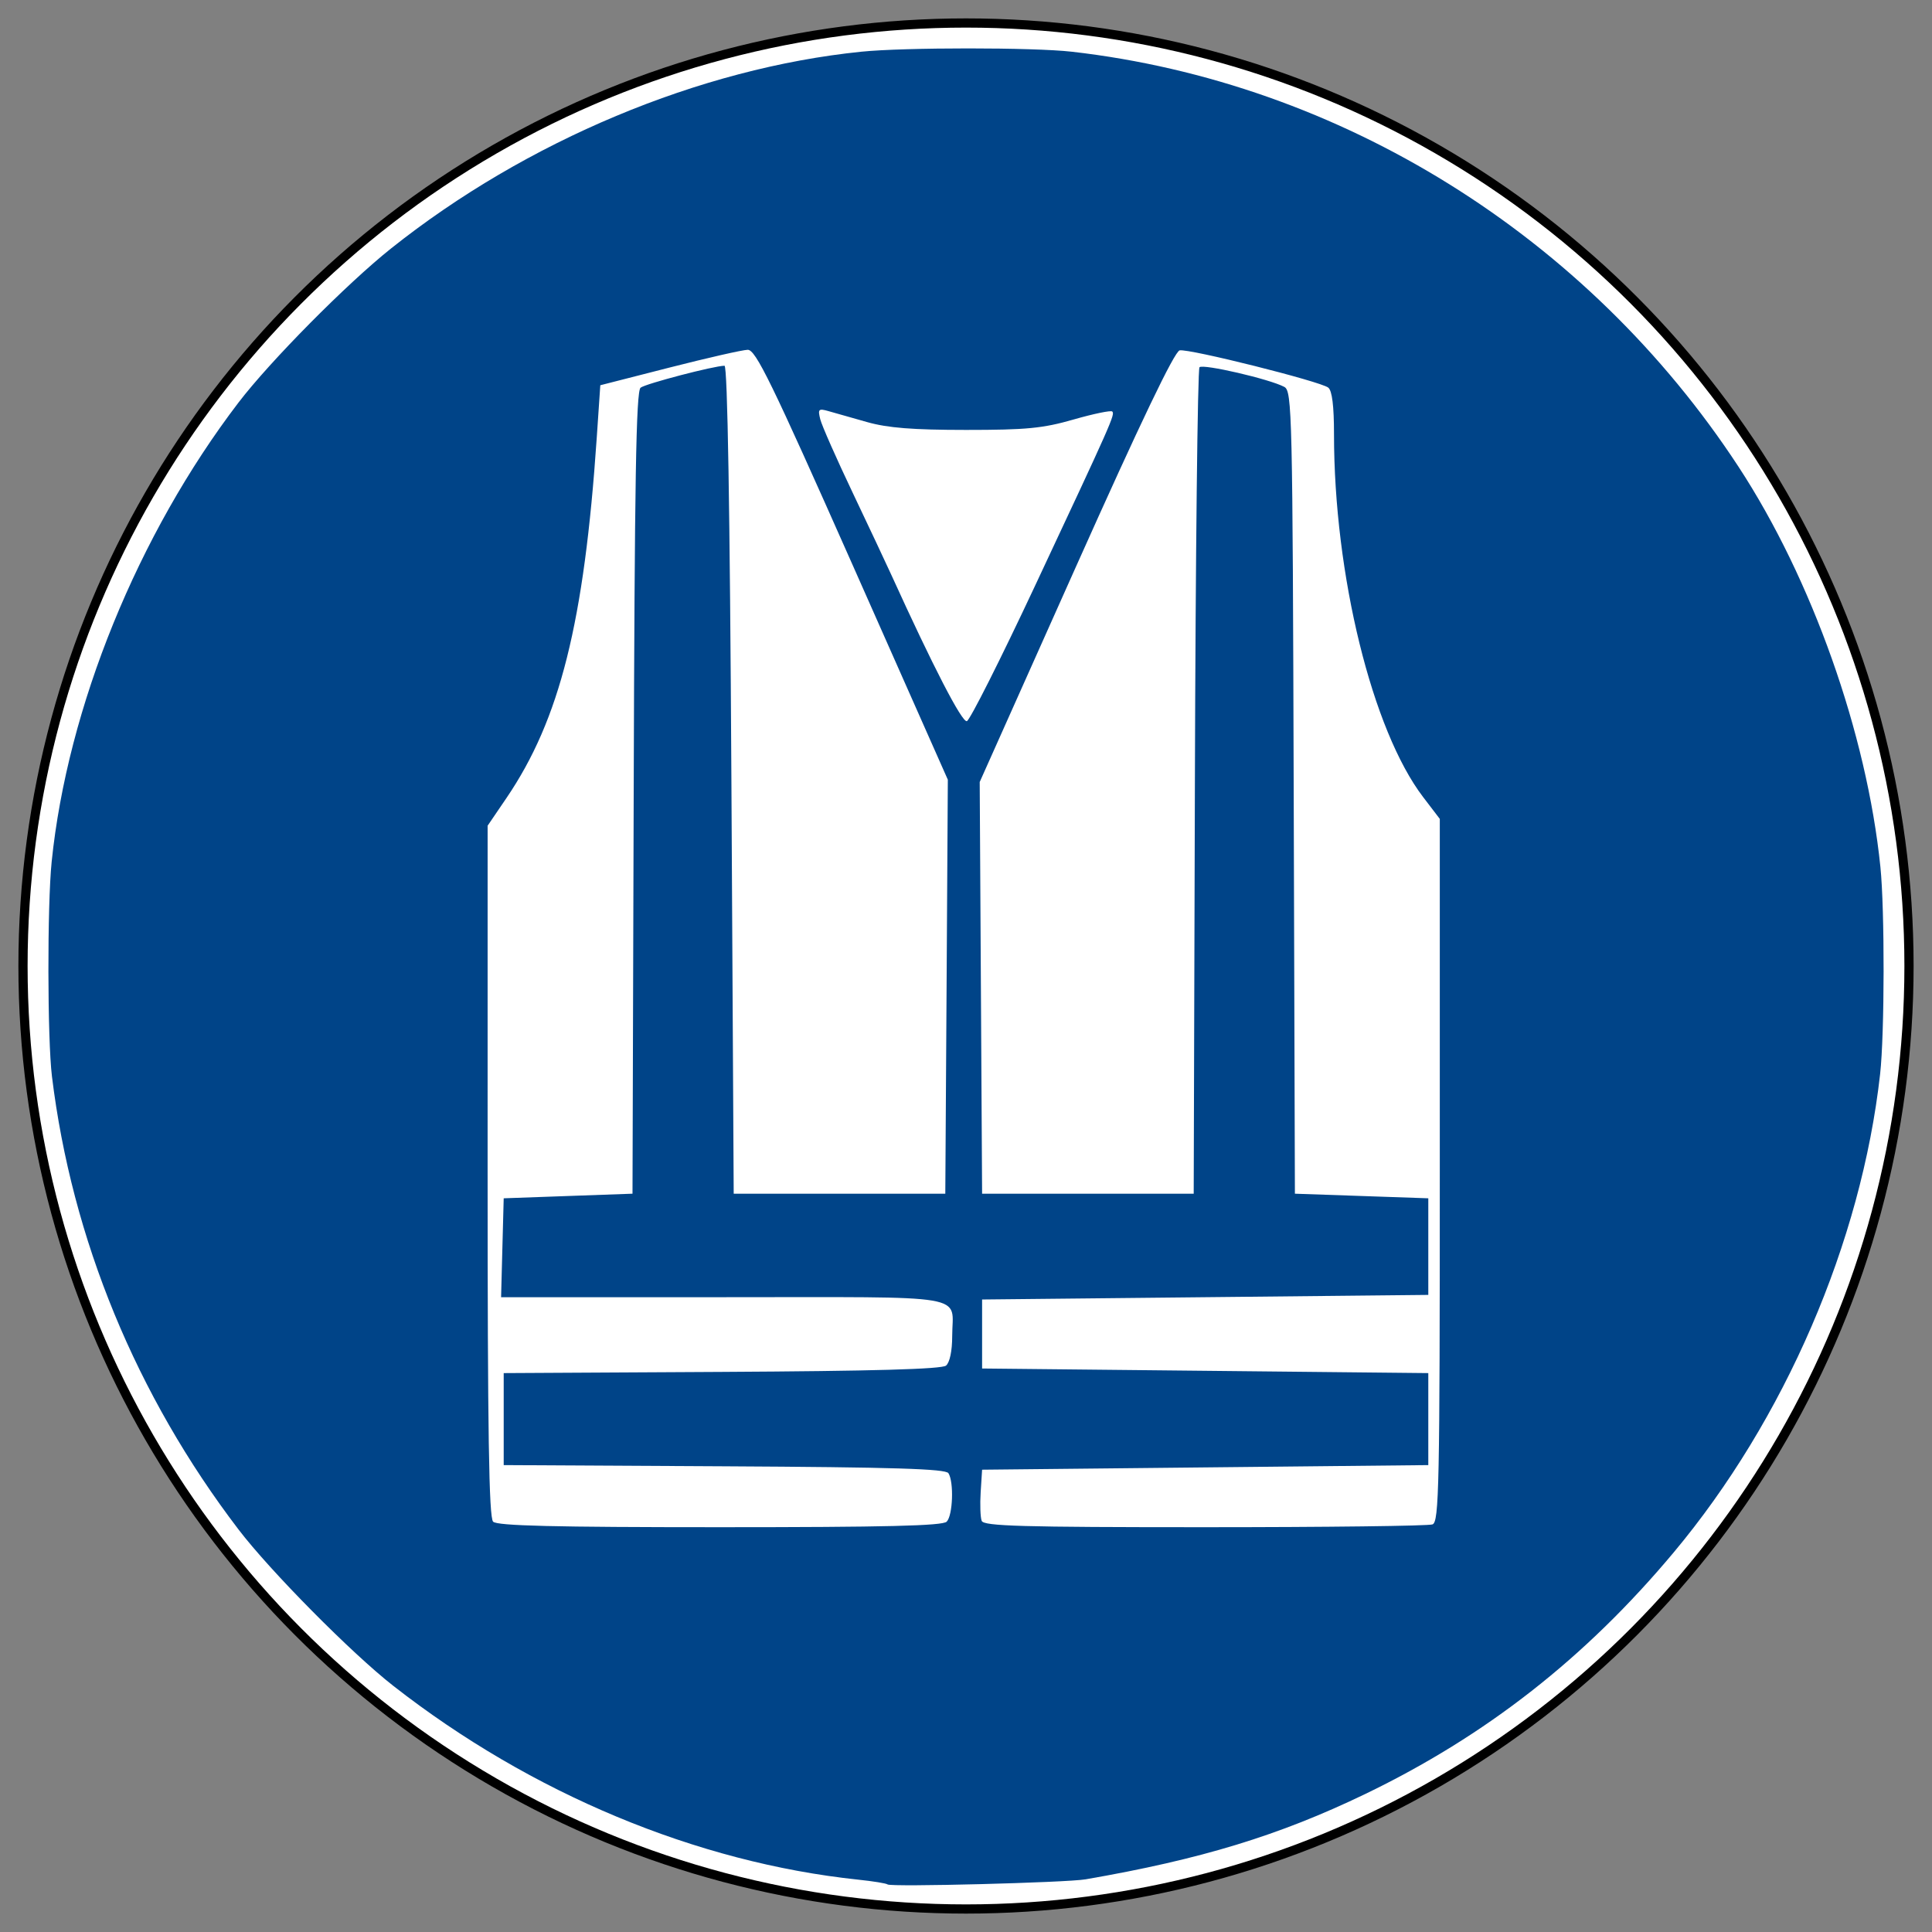
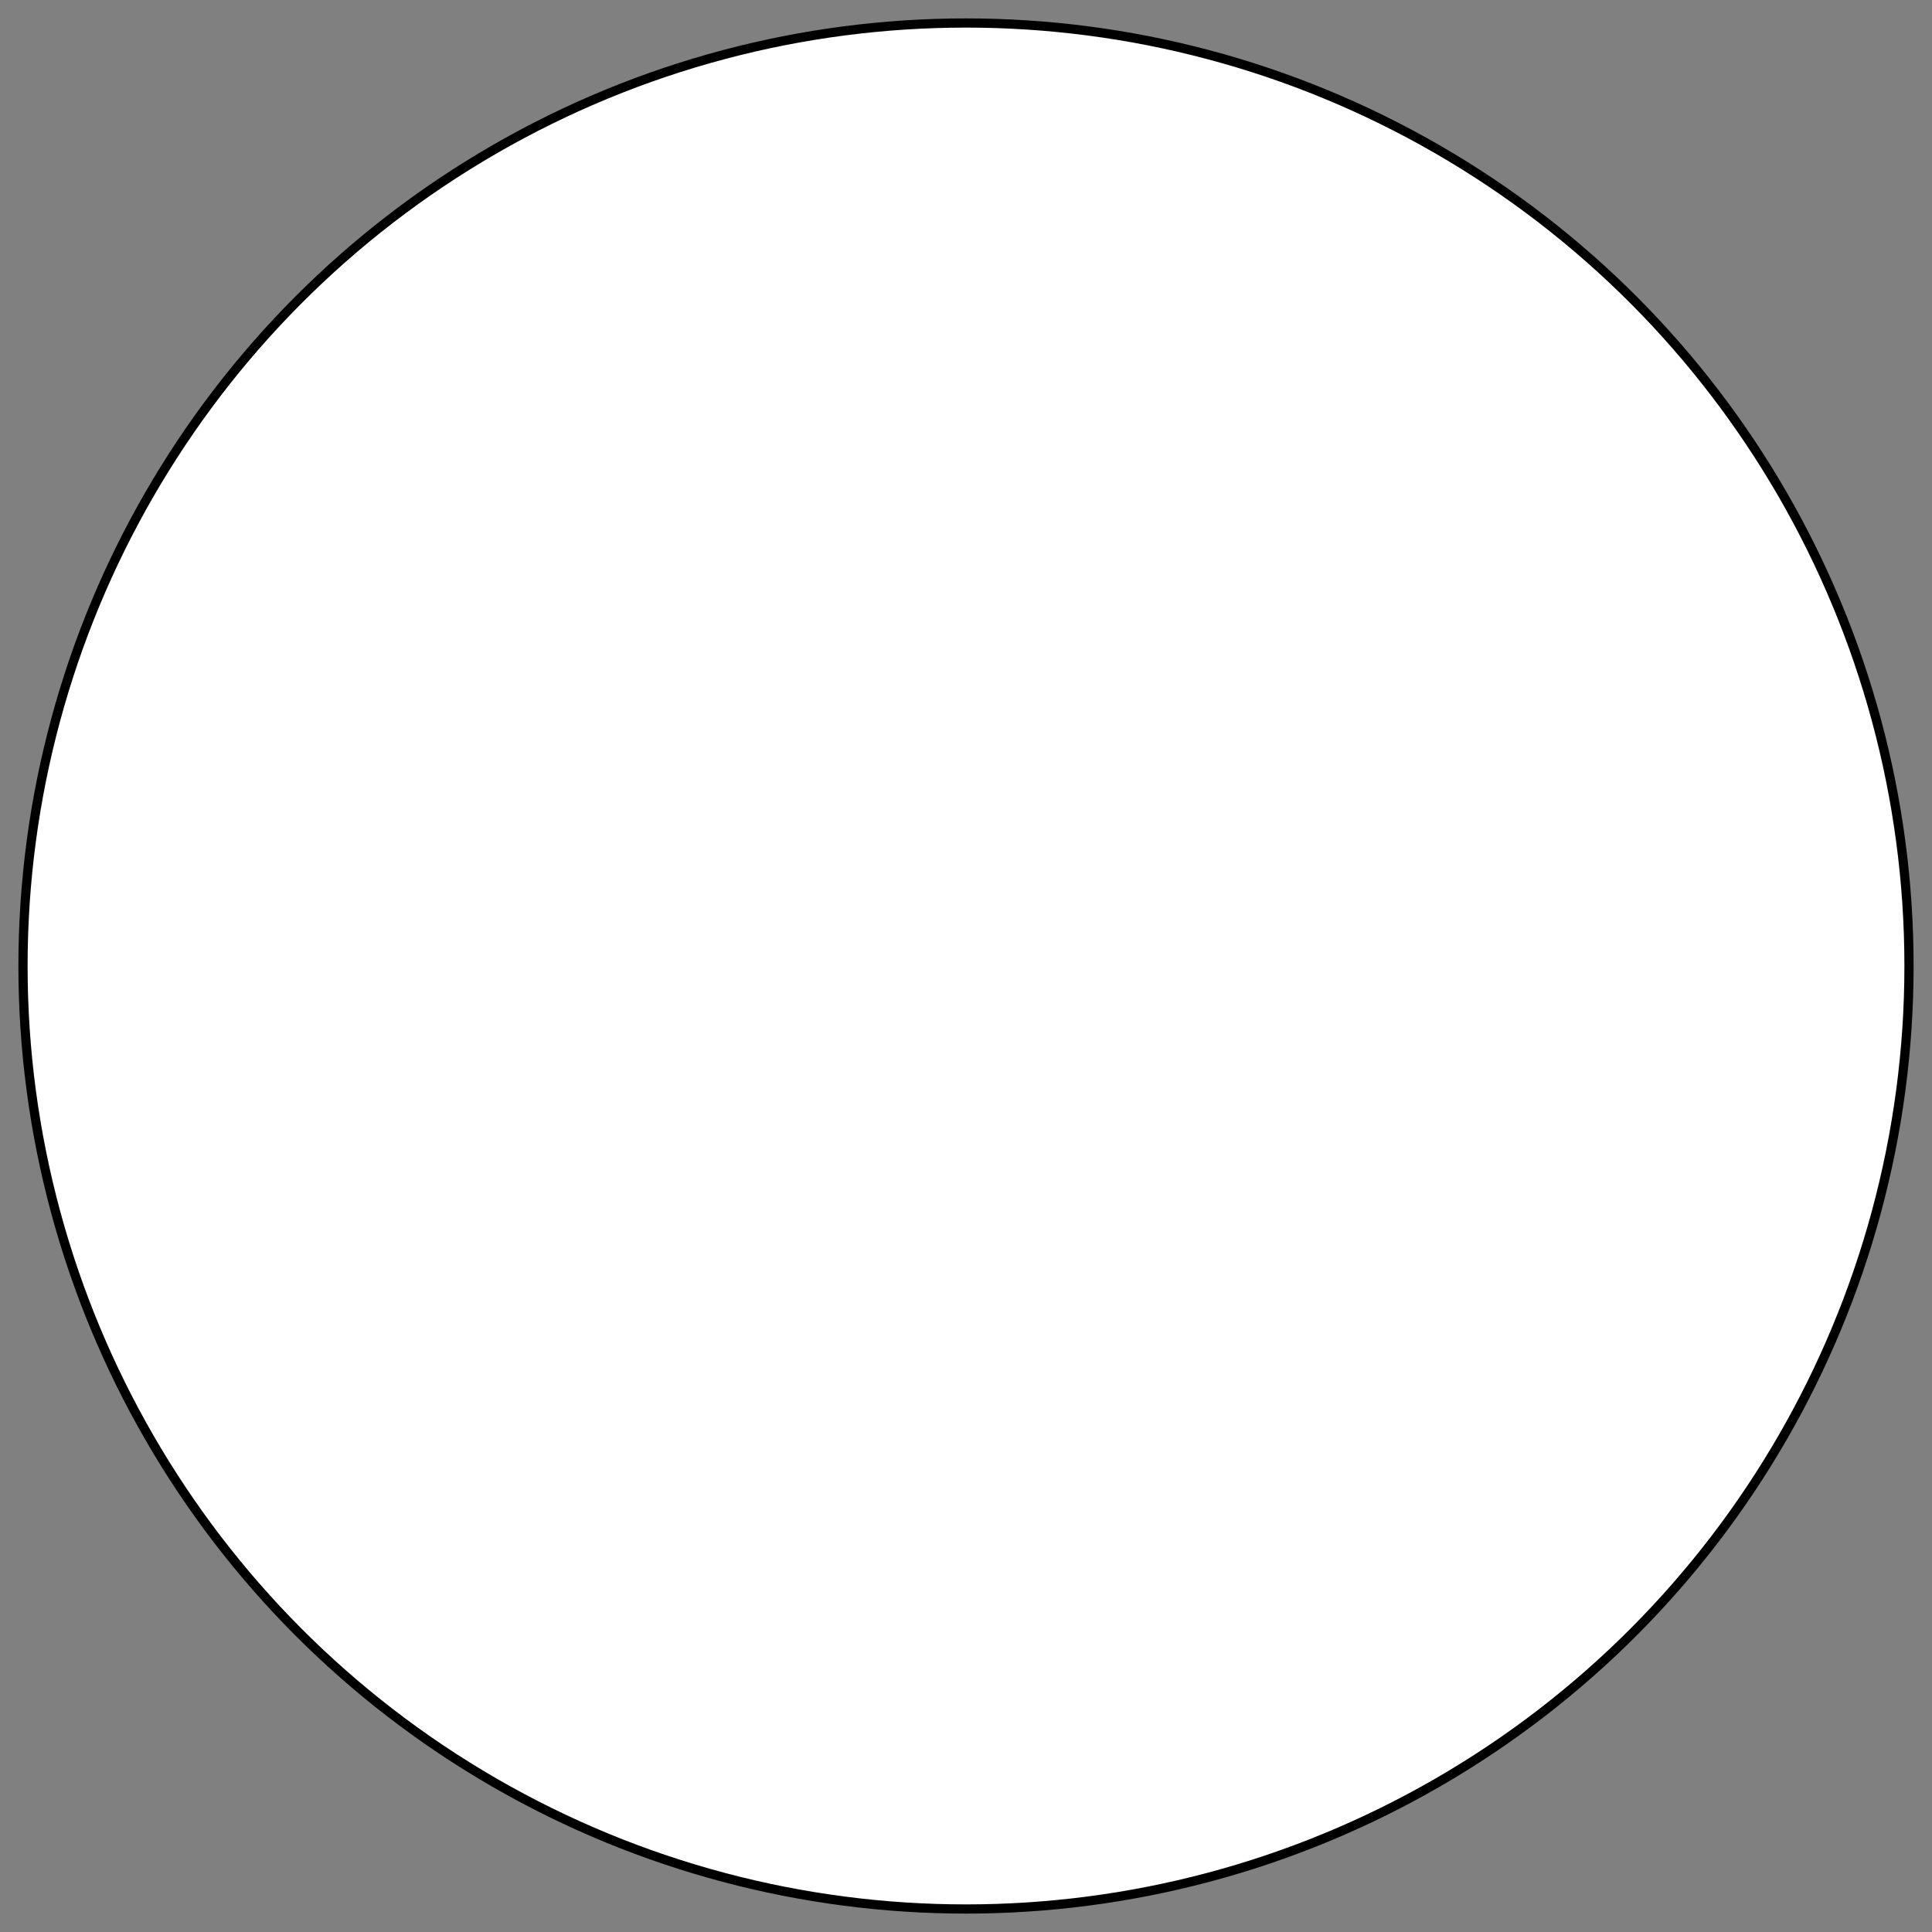
<svg xmlns="http://www.w3.org/2000/svg" version="1.1" width="420px" height="420px" viewBox="-10 -10 420 420">
  <rect x="-10" y="-10" width="420" height="420" fill="#808080" stroke="none" />
  <defs id="def1" />
  <circle cx="200" cy="200" r="205" style="fill :#ffffff;  stroke :#000000; stroke-width :2;" />
-   <path style="fill :#004488; stroke :none;" d="M 182.95,399.66 C 182.7,399.43 179.82,398.96 176.55,398.62 141.45,394.91 105.46,379.91 75.5,356.49 66.469,349.44 48.743,331.53 41.854,322.5 19.611,293.36 5.613,259.36 1.294,224 0.298,215.85 0.259,186.86 1.231,177.34 4.661,143.78 19.966,106.16 41.857,77.5 48.724,68.51 65.395,51.67 75,44.022 104.39,20.617 142.15,4.819 177.24,1.24 186.62,0.284 214.62,0.285 223,1.242 281.45,7.917 335.13,41.337 367.96,91.5 383.91,115.88 395.81,149.43 398.78,178.44 399.74,187.8 399.7,214.72 398.72,223.5 394.63,260.04 377.97,298.65 353.83,327.5 334.68,350.4 313.04,367.34 286.79,380 268.08,389.02 251.06,394.22 226,398.55 221.84,399.27 183.61,400.25 182.95,399.66 z M 195.8,320.8 C 197.14,319.46 197.4,312.18 196.18,310.26 195.58,309.31 184.28,308.96 147.45,308.76 L 99.5,308.5 99.5,298.5 99.5,288.5 146.91,288.24 C 179.89,288.06 194.73,287.64 195.66,286.87 196.47,286.19 197,283.67 197,280.46 197,271.15 201.96,272 147.36,272 L 98.932,272 99.216,261.25 99.5,250.5 113.5,250 127.5,249.5 127.76,162.37 C 127.96,94.291 128.28,75.027 129.26,74.279 130.4,73.4 145.19,69.535 147.5,69.51 148.16,69.504 148.67,100.49 149,159.5 L 149.5,249.5 172.5,249.5 195.5,249.5 195.78,204.5 196.05,159.5 175.32,112.75 C 157.65,72.928 154.28,66.006 152.54,66.042 151.42,66.065 143.75,67.809 135.5,69.916 L 120.5,73.749 119.73,85.124 C 117,125.31 111.71,146.41 100.09,163.5 L 96.005,169.5 96.002,244.55 C 96.001,301.59 96.288,319.89 97.2,320.8 98.1,321.7 110.42,322 146.5,322 182.58,322 194.9,321.7 195.8,320.8 z M 301.42,321.39 C 302.84,320.85 303,313.13 303,244.4 L 303,168.02 299.38,163.28 C 288.31,148.77 280,114.95 280,84.379 280,78.261 279.59,74.921 278.75,74.264 277.02,72.908 248.49,65.756 246.45,66.167 245.33,66.391 237.98,81.724 223.88,113.25 L 202.98,160 203.24,204.75 203.5,249.5 226.5,249.5 249.5,249.5 249.76,160.04 C 249.9,110.84 250.35,70.25 250.76,69.835 251.54,69.056 266.04,72.417 269.2,74.11 270.89,75.013 271,79.751 271.24,162.28 L 271.5,249.5 286,250 300.5,250.5 300.5,261 300.5,271.5 252,272 203.5,272.5 203.5,280 203.5,287.5 252,288 300.5,288.5 300.5,298.5 300.5,308.5 252,309 203.5,309.5 203.19,314.37 C 203.02,317.05 203.12,319.87 203.41,320.62 203.85,321.77 212.09,322 251.89,322 278.26,322 300.55,321.73 301.42,321.39 z M 214.97,117.43 C 231.83,81.467 232.43,80.099 231.79,79.456 231.5,79.169 227.72,79.953 223.38,81.199 216.71,83.118 213.13,83.464 200,83.461 188.44,83.458 182.97,83.025 178.5,81.757 175.2,80.822 171.42,79.749 170.1,79.373 167.94,78.758 167.77,78.934 168.32,81.154 168.66,82.51 171.82,89.667 175.34,97.059 178.86,104.45 182.65,112.53 183.78,115 192.84,134.92 199.14,147.12 200.19,146.77 200.86,146.55 207.51,133.34 214.97,117.43 z" />
</svg>